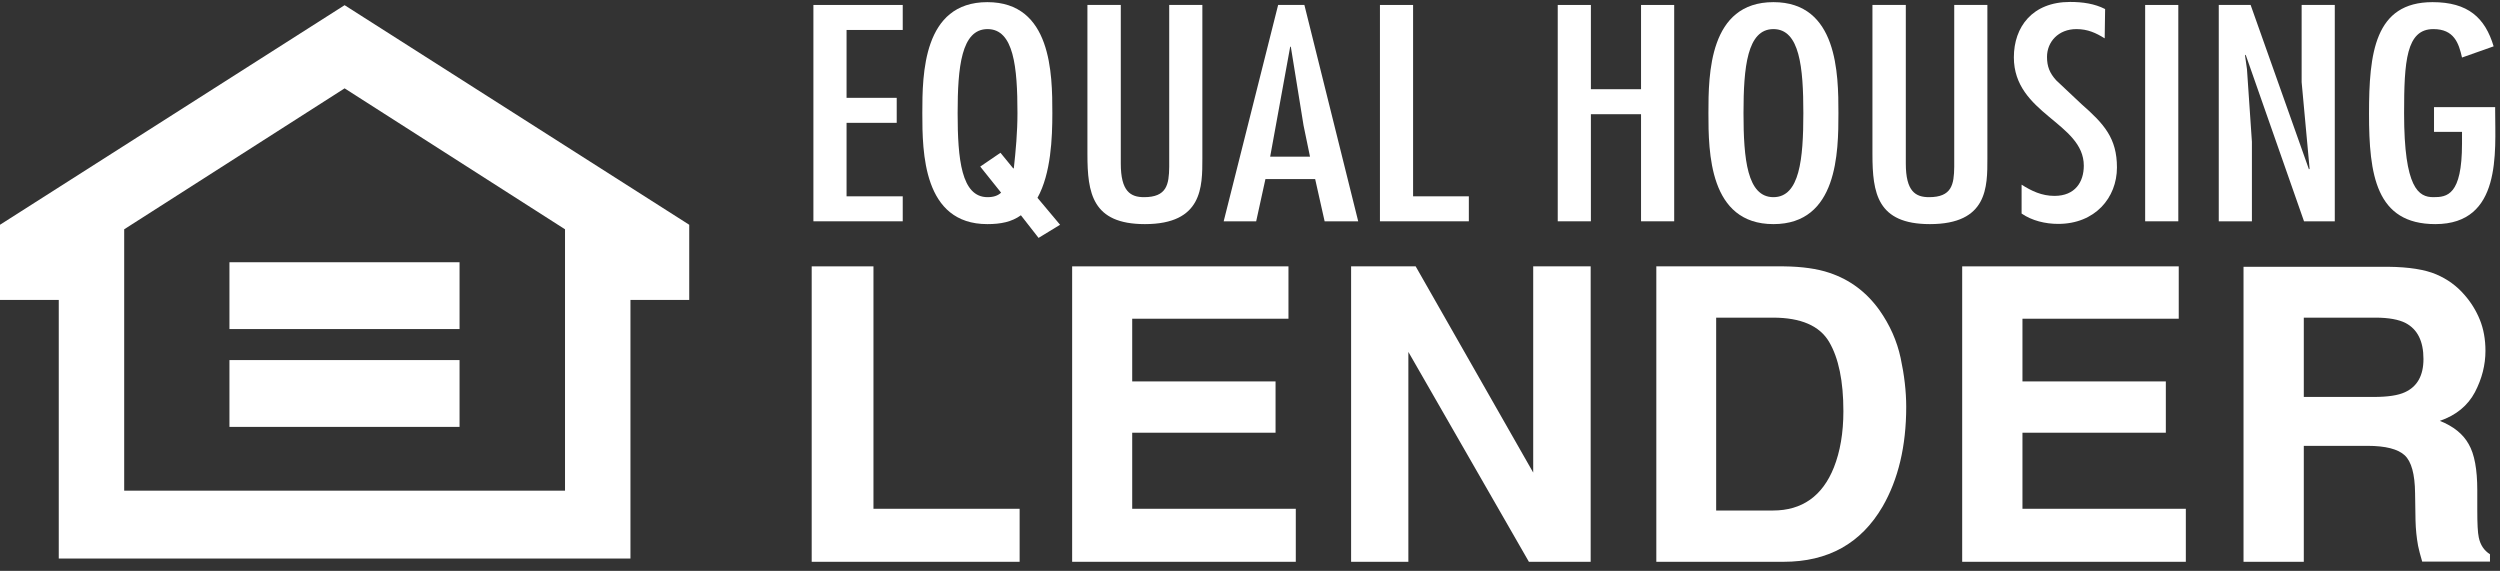
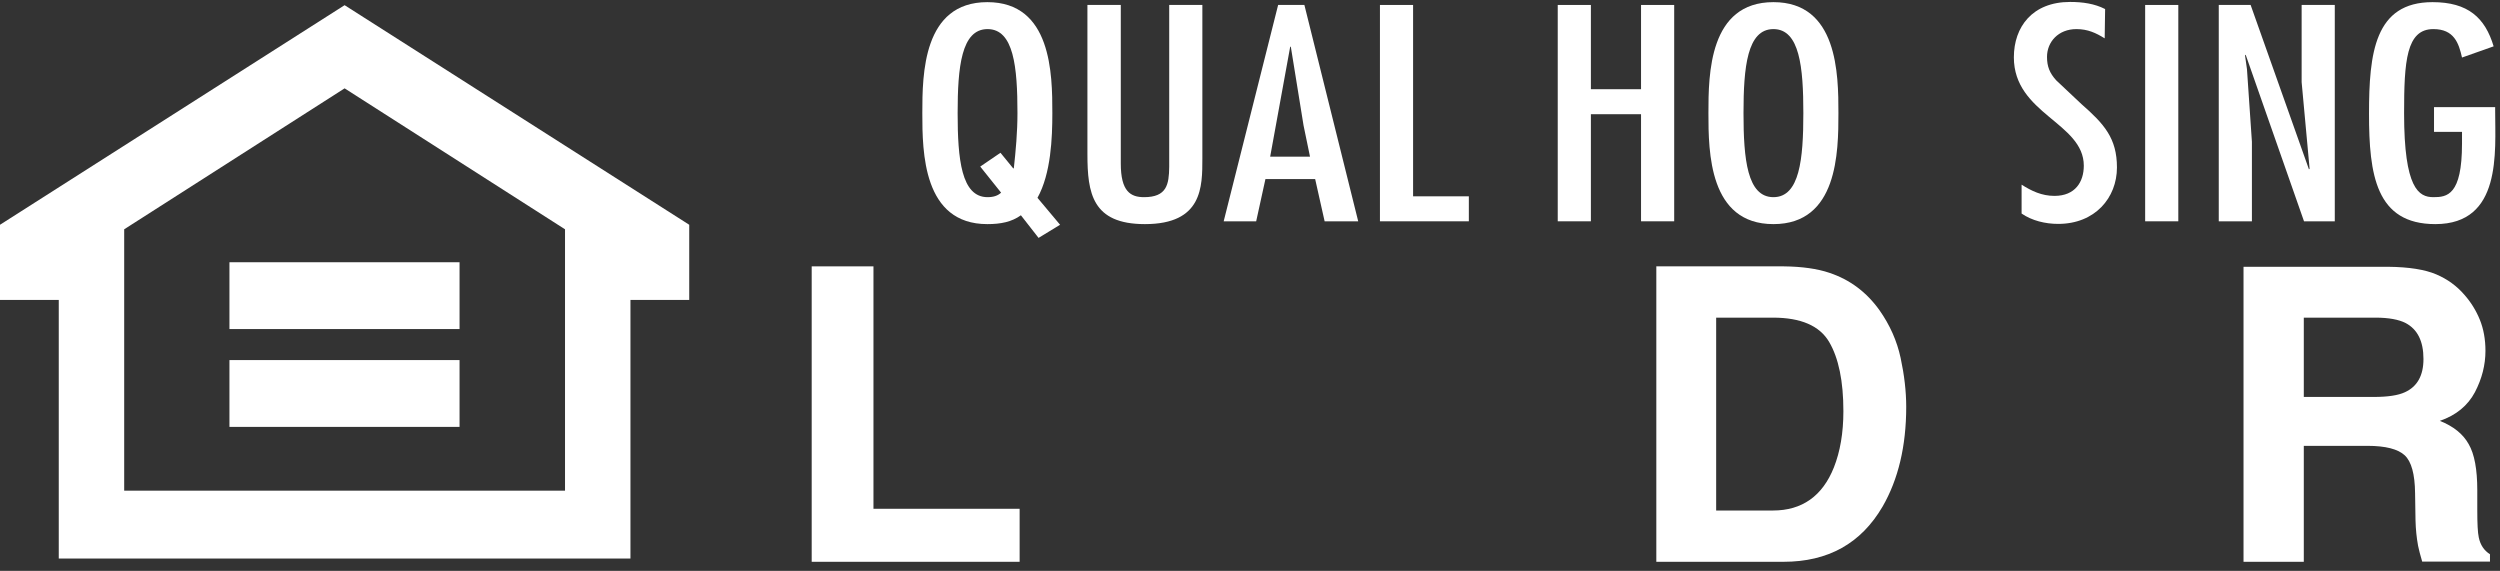
<svg xmlns="http://www.w3.org/2000/svg" width="127px" height="29px" viewBox="0 0 127 29" version="1.1">
  <rect x="0" y="0" width="127" height="29" fill="#333333" stroke="none" />
  <title>EHLlogo</title>
  <desc>Created with Sketch.</desc>
  <defs />
  <g id="Symbols" stroke="none" stroke-width="1" fill="none" fill-rule="evenodd">
    <g id="Footer---Standard-w/-Text" transform="translate(-150, -199)" fill="#fff" fill-rule="nonzero">
      <g id="EHLlogo" transform="translate(150, 199)">
        <rect id="Rectangle-path" x="11.656" y="13.322" width="11.689" height="3.394" />
        <g id="Group">
          <polygon id="Shape" points="28.703 11.648 17.506 4.488 17.506 0.263 35.013 11.418 35.013 15.238 32.027 15.238 32.027 28.374 2.985 28.374 2.985 15.238 0 15.238 0 11.418 17.506 0.263 17.506 4.488 6.309 11.648 6.309 24.926 28.703 24.926" />
          <rect id="Rectangle-path" x="11.656" y="18.292" width="11.689" height="3.394" />
          <g transform="translate(41.223, 13.465)" id="Shape">
            <polygon points="0.011 15.074 0.011 0.066 3.149 0.066 3.149 12.381 10.574 12.381 10.574 15.074" />
-             <polygon points="24.231 0.066 24.231 2.726 16.293 2.726 16.293 5.911 23.575 5.911 23.575 8.517 16.293 8.517 16.293 12.381 24.603 12.381 24.603 15.074 13.242 15.074 13.242 0.066" />
-             <polygon points="27.413 15.074 27.413 0.066 30.693 0.066 36.664 10.542 36.664 0.066 39.583 0.066 39.583 15.074 36.445 15.074 30.322 4.412 30.322 15.074 27.413 15.074" />
            <path d="M51.699,3.908 C52.18,4.729 52.421,5.9 52.421,7.422 C52.421,8.528 52.256,9.48 51.939,10.279 C51.36,11.735 50.321,12.469 48.845,12.469 L45.958,12.469 L45.958,2.671 L48.845,2.671 C50.266,2.671 51.218,3.087 51.699,3.908 Z M42.918,0.066 L42.918,15.074 L49.381,15.074 C51.644,15.074 53.317,14.143 54.411,12.271 C55.209,10.892 55.613,9.195 55.613,7.203 C55.613,6.415 55.515,5.583 55.329,4.718 C55.143,3.853 54.782,3.043 54.258,2.299 C53.601,1.379 52.759,0.744 51.71,0.394 C51.097,0.186 50.321,0.077 49.392,0.066 L42.918,0.066 L42.918,0.066 Z" />
-             <polygon points="69.457 0.066 69.457 2.726 61.518 2.726 61.518 5.911 68.801 5.911 68.801 8.517 61.518 8.517 61.518 12.381 69.817 12.381 69.817 15.074 58.456 15.074 58.456 0.066" />
            <path d="M80.982,2.945 C81.583,3.262 81.889,3.864 81.889,4.773 C81.889,5.616 81.572,6.174 80.949,6.459 C80.599,6.623 80.063,6.7 79.363,6.7 L75.81,6.7 L75.81,2.671 L79.451,2.671 C80.129,2.671 80.643,2.77 80.982,2.945 Z M72.748,0.066 L72.748,15.074 L75.81,15.074 L75.81,9.184 L79.046,9.184 C79.965,9.184 80.599,9.349 80.938,9.666 C81.277,9.984 81.452,10.619 81.463,11.582 L81.485,12.972 C81.496,13.41 81.539,13.848 81.616,14.264 C81.66,14.472 81.725,14.735 81.824,15.063 L85.268,15.063 L85.268,14.691 C84.973,14.505 84.776,14.22 84.699,13.837 C84.645,13.596 84.623,13.125 84.623,12.447 L84.623,11.44 C84.623,10.389 84.481,9.6 84.186,9.097 C83.901,8.582 83.409,8.188 82.72,7.915 C83.551,7.63 84.142,7.137 84.503,6.459 C84.863,5.769 85.038,5.068 85.038,4.357 C85.038,3.766 84.94,3.24 84.754,2.781 C84.568,2.321 84.306,1.894 83.978,1.522 C83.584,1.062 83.103,0.712 82.534,0.471 C81.966,0.23 81.157,0.099 80.107,0.088 L72.748,0.088 L72.748,0.066 Z" />
          </g>
          <g transform="translate(41.223, 0)" id="Shape">
-             <polygon points="4.636 0.252 4.636 1.522 1.782 1.522 1.782 4.97 4.33 4.97 4.33 6.24 1.782 6.24 1.782 9.973 4.636 9.973 4.636 11.242 0.098 11.242 0.098 0.252 4.636 0.252" />
            <path d="M11.536,12.085 L10.639,10.936 C10.169,11.275 9.612,11.385 8.934,11.385 C5.664,11.385 5.631,7.729 5.631,5.747 C5.631,3.766 5.664,0.109 8.934,0.109 C12.203,0.109 12.236,3.766 12.236,5.747 C12.236,6.995 12.17,8.812 11.481,10.049 L12.629,11.418 L11.536,12.085 Z M7.425,5.747 C7.425,8.079 7.61,10.016 8.945,10.016 C9.251,10.016 9.469,9.94 9.633,9.787 L8.573,8.462 L9.601,7.761 L10.246,8.55 L10.279,8.55 C10.377,7.663 10.464,6.71 10.464,5.747 C10.464,3.415 10.279,1.478 8.945,1.478 C7.61,1.478 7.425,3.415 7.425,5.747 Z" />
            <path d="M15.713,0.252 L15.713,8.309 C15.713,9.721 16.205,10.016 16.894,10.016 C18.053,10.016 18.162,9.371 18.173,8.473 L18.173,0.252 L19.857,0.252 L19.857,8.046 C19.857,9.491 19.868,11.385 16.938,11.385 C14.259,11.385 14.018,9.808 14.018,7.827 L14.018,0.252 L15.713,0.252 L15.713,0.252 Z" />
            <path d="M25.04,0.252 L27.774,11.242 L26.068,11.242 L25.587,9.097 L23.061,9.097 L22.591,11.242 L20.94,11.242 L23.706,0.252 L25.04,0.252 L25.04,0.252 Z M24.997,6.371 L24.351,2.375 L24.319,2.375 L23.302,7.958 L25.325,7.958 L24.997,6.371 Z" />
            <polygon points="30.562 0.252 30.562 9.973 33.394 9.973 33.394 11.242 28.878 11.242 28.878 0.252 30.562 0.252" />
            <polygon points="39.594 0.252 39.594 4.532 42.142 4.532 42.142 0.252 43.826 0.252 43.826 11.242 42.142 11.242 42.142 5.802 39.594 5.802 39.594 11.242 37.91 11.242 37.91 0.252 39.594 0.252" />
            <path d="M52.169,5.747 C52.169,7.729 52.136,11.385 48.867,11.385 C45.597,11.385 45.565,7.729 45.565,5.747 C45.565,3.766 45.597,0.109 48.867,0.109 C52.136,0.109 52.169,3.766 52.169,5.747 Z M47.347,5.747 C47.347,8.079 47.533,10.016 48.867,10.016 C50.201,10.016 50.387,8.079 50.387,5.747 C50.387,3.415 50.201,1.478 48.867,1.478 C47.533,1.478 47.347,3.415 47.347,5.747 Z" />
-             <path d="M55.592,0.252 L55.592,8.309 C55.592,9.721 56.084,10.016 56.772,10.016 C57.932,10.016 58.041,9.371 58.052,8.473 L58.052,0.252 L59.736,0.252 L59.736,8.046 C59.736,9.491 59.758,11.385 56.816,11.385 C54.137,11.385 53.897,9.808 53.897,7.827 L53.897,0.252 L55.592,0.252 L55.592,0.252 Z" />
            <path d="M65.695,1.949 C65.258,1.675 64.831,1.478 64.263,1.478 C63.333,1.478 62.765,2.135 62.765,2.89 C62.765,3.372 62.896,3.711 63.235,4.083 L64.514,5.287 C65.662,6.294 66.318,7.017 66.318,8.506 C66.318,10.049 65.203,11.374 63.333,11.374 C62.677,11.374 61.999,11.21 61.474,10.848 L61.474,9.381 C61.977,9.699 62.491,9.951 63.147,9.951 C64.197,9.951 64.634,9.239 64.634,8.418 C64.634,6.229 61.081,5.791 61.081,2.912 C61.081,1.368 62.021,0.099 63.935,0.099 C64.58,0.099 65.181,0.186 65.717,0.46 L65.695,1.949 Z" />
            <polygon points="69.435 11.242 67.751 11.242 67.751 0.252 69.435 0.252" />
            <polygon points="72.923 3.514 73.174 7.203 73.174 11.242 71.49 11.242 71.49 0.252 73.109 0.252 76.072 8.604 76.105 8.571 75.7 4.171 75.7 0.252 77.384 0.252 77.384 11.242 75.821 11.242 72.857 2.781 72.824 2.813" />
            <path d="M85.531,5.441 L85.531,5.616 C85.531,7.718 85.88,11.385 82.491,11.385 C79.473,11.385 79.123,8.878 79.123,5.78 C79.123,2.704 79.407,0.109 82.349,0.109 C84.153,0.109 85.017,0.898 85.454,2.354 L83.847,2.923 C83.683,2.189 83.442,1.478 82.392,1.478 C81.015,1.478 80.905,3.109 80.905,5.758 C80.905,9.579 81.649,10.016 82.392,10.016 C83.081,10.016 83.847,9.929 83.847,7.302 L83.847,6.7 L82.425,6.7 L82.425,5.441 L85.531,5.441 Z" />
          </g>
        </g>
      </g>
    </g>
  </g>
</svg>